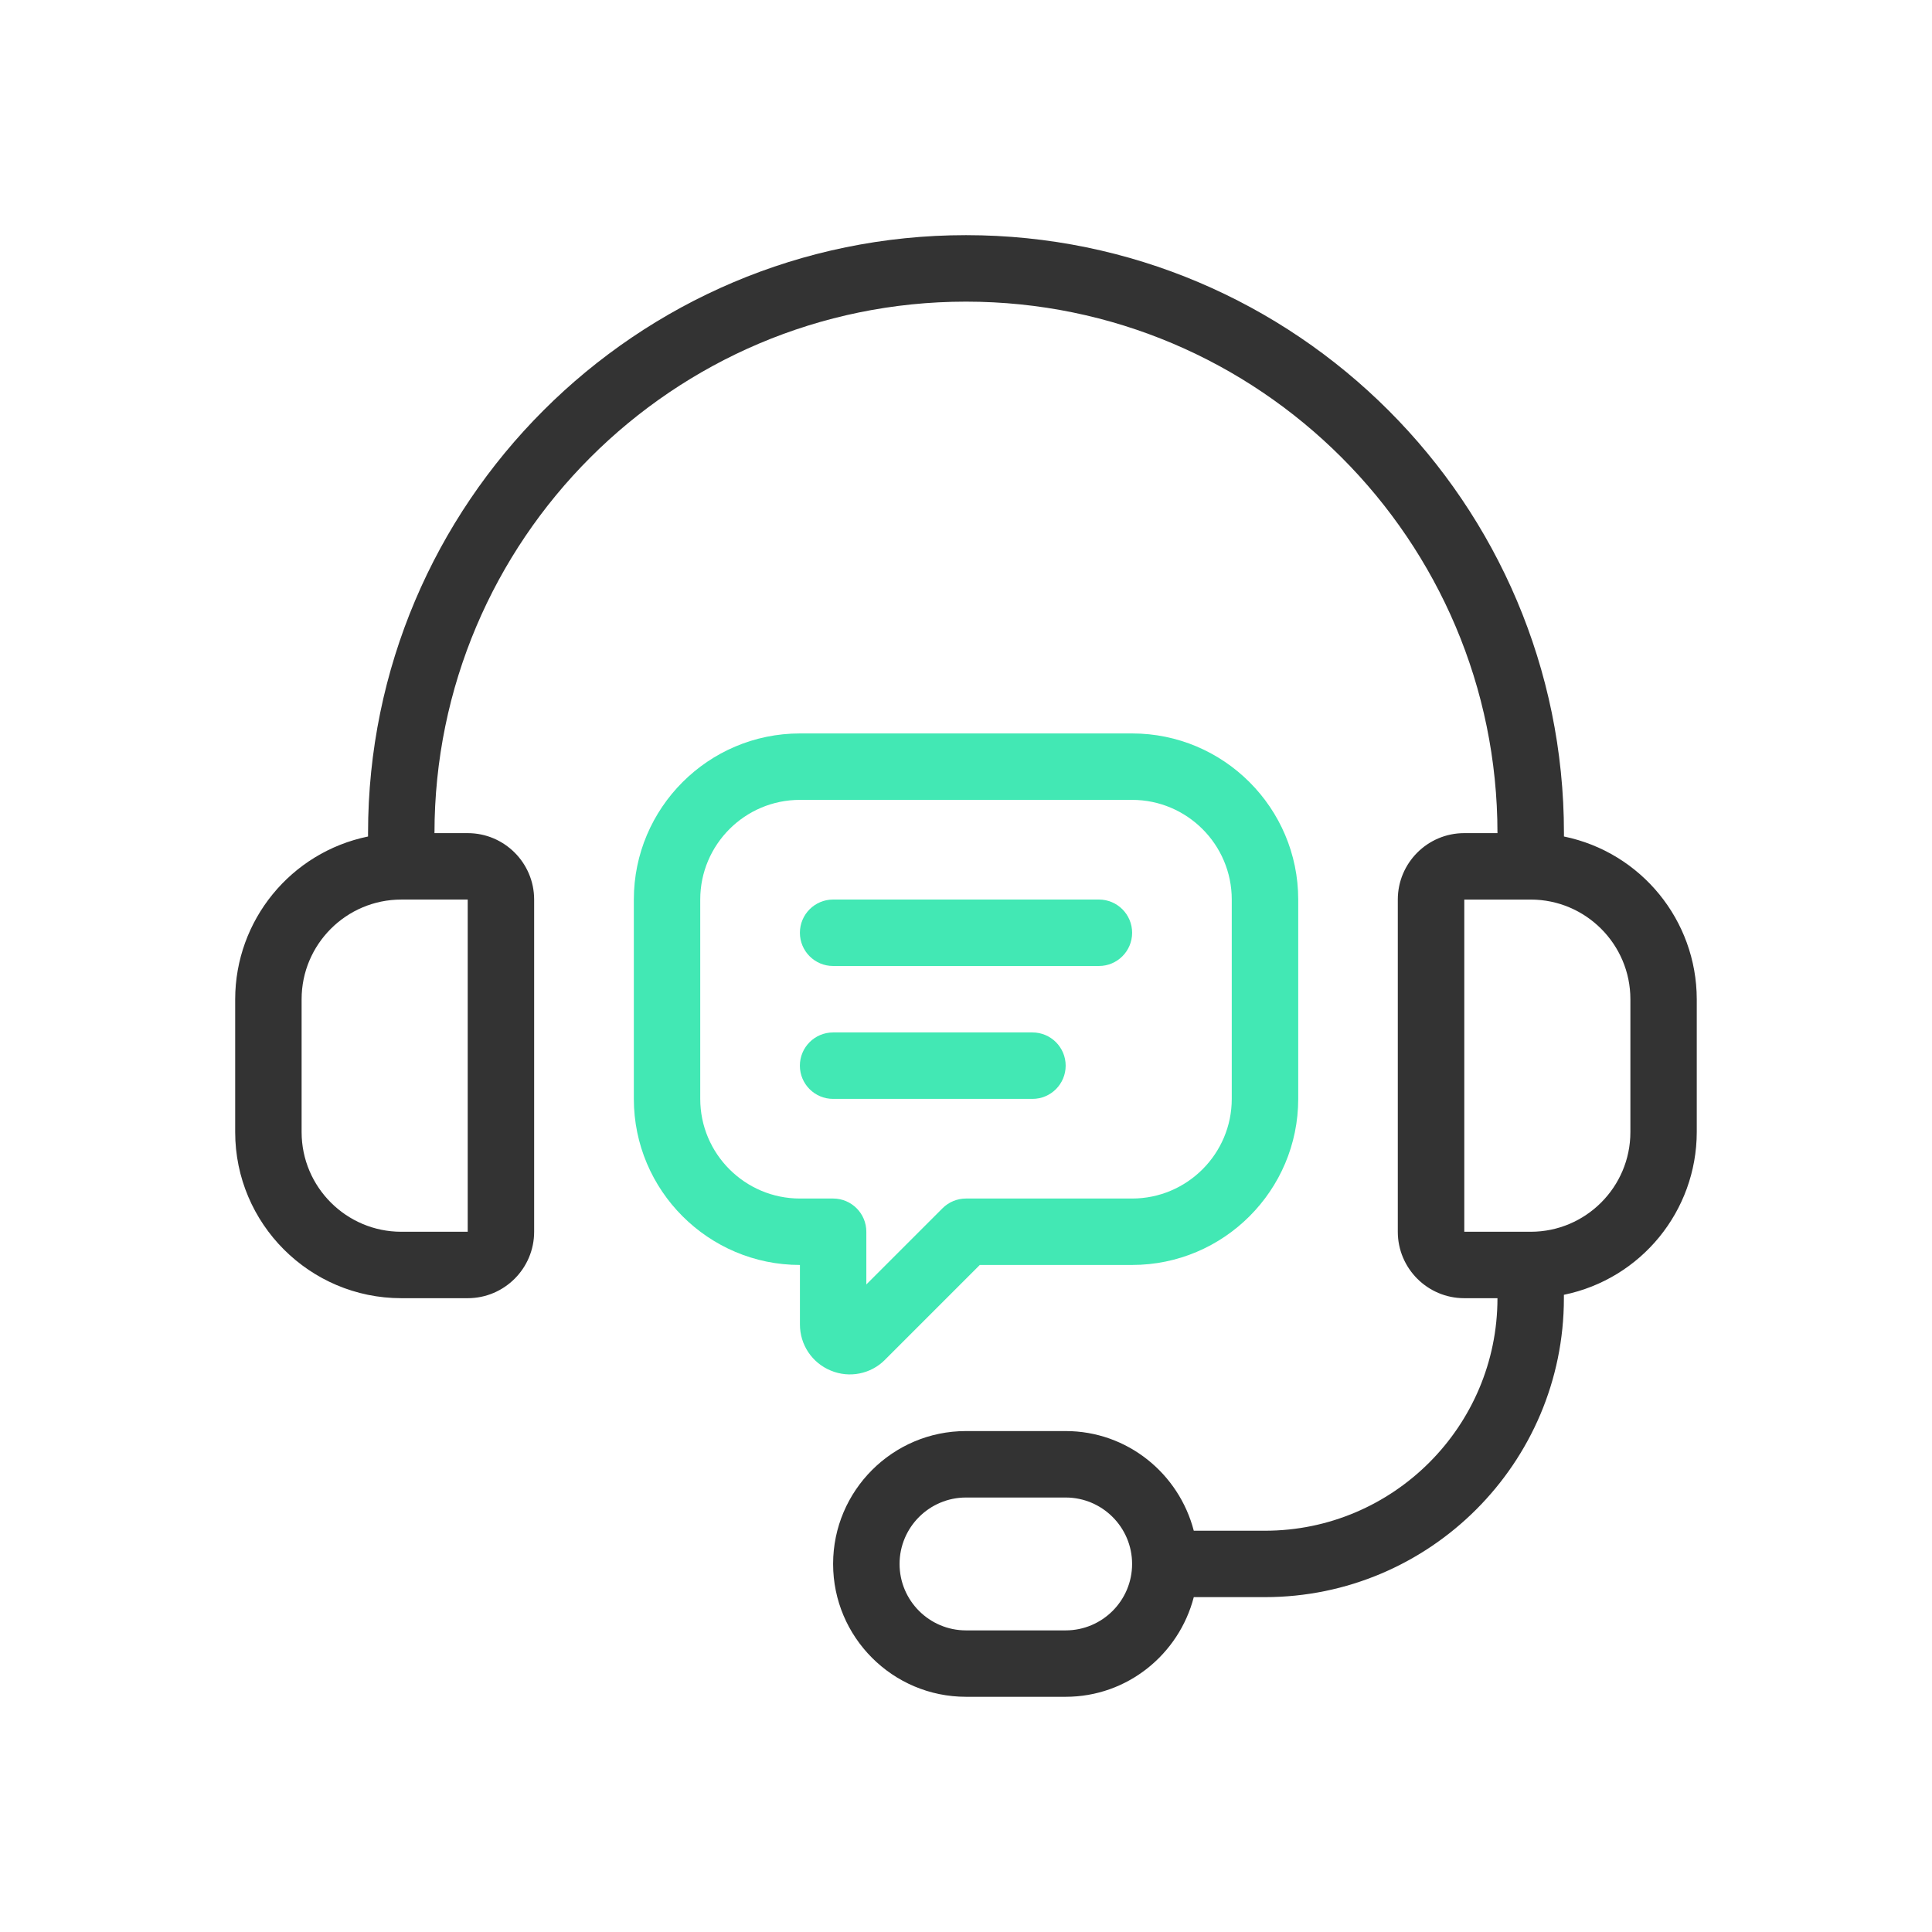
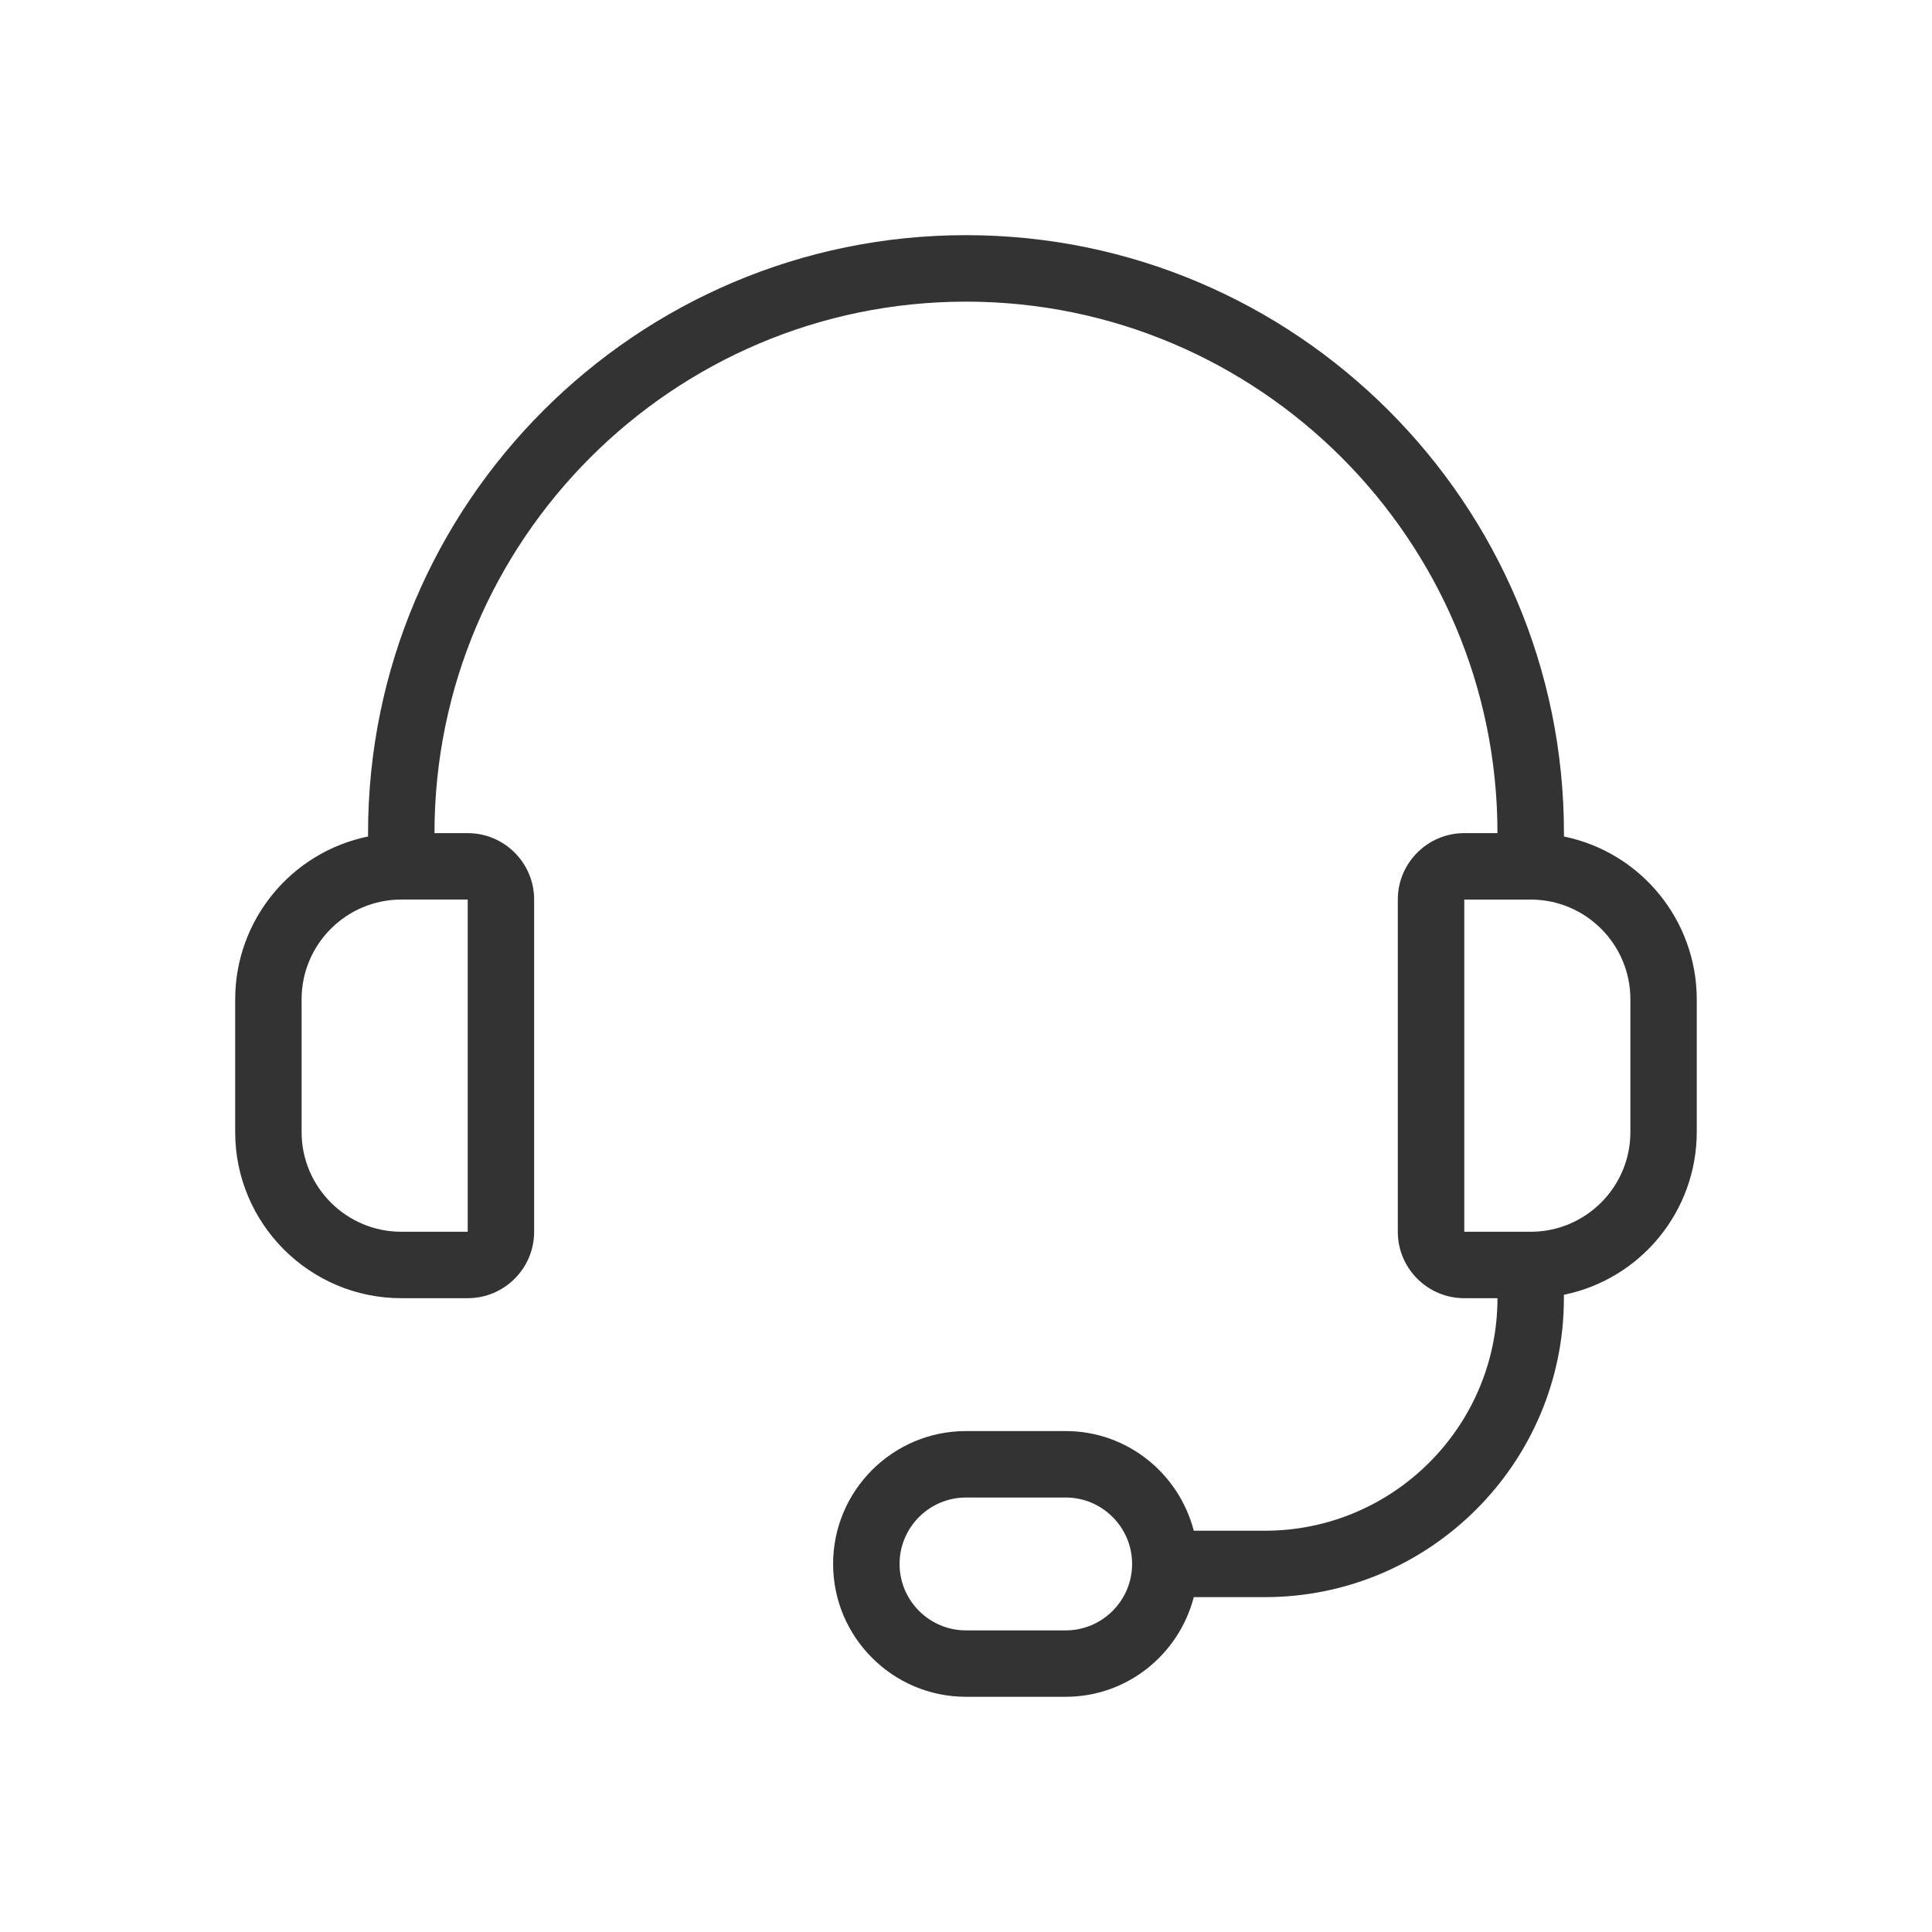
<svg xmlns="http://www.w3.org/2000/svg" id="Layer_1" version="1.1" viewBox="0 0 70 70">
  <defs>
    <style>
      .st0 {
        fill: #42e8b4;
      }

      .st1 {
        fill: #333;
      }
    </style>
  </defs>
  <path class="st1" d="M56.665,30.307v-.122c0-11.946-9.719-21.665-21.665-21.665S13.335,18.24,13.335,30.186v.122c-2.8.576-4.81,3.038-4.814,5.896v4.814c0,3.318,2.7,6.018,6.018,6.018h2.407c1.328,0,2.407-1.08,2.407-2.407v-12.036c0-1.328-1.08-2.407-2.407-2.407h-1.204c0-10.618,8.639-19.257,19.257-19.257s19.257,8.639,19.257,19.257h-1.204c-1.328,0-2.407,1.08-2.407,2.407v12.036c0,1.328,1.08,2.407,2.407,2.407h1.204c0,4.645-3.779,8.425-8.425,8.425h-2.578c-.538-2.071-2.407-3.611-4.643-3.611h-3.611c-2.655,0-4.814,2.159-4.814,4.814s2.159,4.814,4.814,4.814h3.611c2.236,0,4.105-1.539,4.643-3.611h2.578c5.972,0,10.832-4.859,10.832-10.832v-.122c2.8-.576,4.81-3.038,4.814-5.896v-4.814c-.005-2.858-2.015-5.32-4.814-5.896ZM16.946,32.593v12.036h-2.407c-1.991,0-3.611-1.62-3.611-3.611v-4.814c0-1.991,1.62-3.611,3.611-3.611h2.407ZM38.611,59.072h-3.611c-1.328,0-2.407-1.08-2.407-2.407s1.08-2.407,2.407-2.407h3.611c1.328,0,2.407,1.08,2.407,2.407s-1.08,2.407-2.407,2.407ZM59.072,41.018c0,1.991-1.62,3.611-3.611,3.611h-2.407v-12.036h2.407c1.991,0,3.611,1.62,3.611,3.611v4.814Z" />
-   <path class="st0" d="M32.064,49.267l3.435-3.435h5.52c3.318,0,6.018-2.7,6.018-6.018v-7.222c0-3.318-2.7-6.018-6.018-6.018h-12.036c-3.318,0-6.018,2.7-6.018,6.018v7.222c0,3.318,2.7,6.018,6.018,6.018v2.158c0,.733.438,1.388,1.116,1.668.674.283,1.452.128,1.967-.391h-.001ZM28.982,43.425c-1.991,0-3.611-1.62-3.611-3.611v-7.222c0-1.991,1.62-3.611,3.611-3.611h12.036c1.991,0,3.611,1.62,3.611,3.611v7.222c0,1.991-1.62,3.611-3.611,3.611h-6.018c-.319,0-.625.127-.851.353l-2.76,2.76v-1.909c0-.665-.539-1.204-1.204-1.204h-1.204Z" />
-   <path class="st0" d="M30.186,35h9.629c.665,0,1.204-.539,1.204-1.204s-.539-1.204-1.204-1.204h-9.629c-.665,0-1.204.539-1.204,1.204s.539,1.204,1.204,1.204ZM38.611,38.611c0-.665-.539-1.204-1.204-1.204h-7.222c-.665,0-1.204.539-1.204,1.204s.539,1.204,1.204,1.204h7.222c.665,0,1.204-.539,1.204-1.204Z" />
</svg>